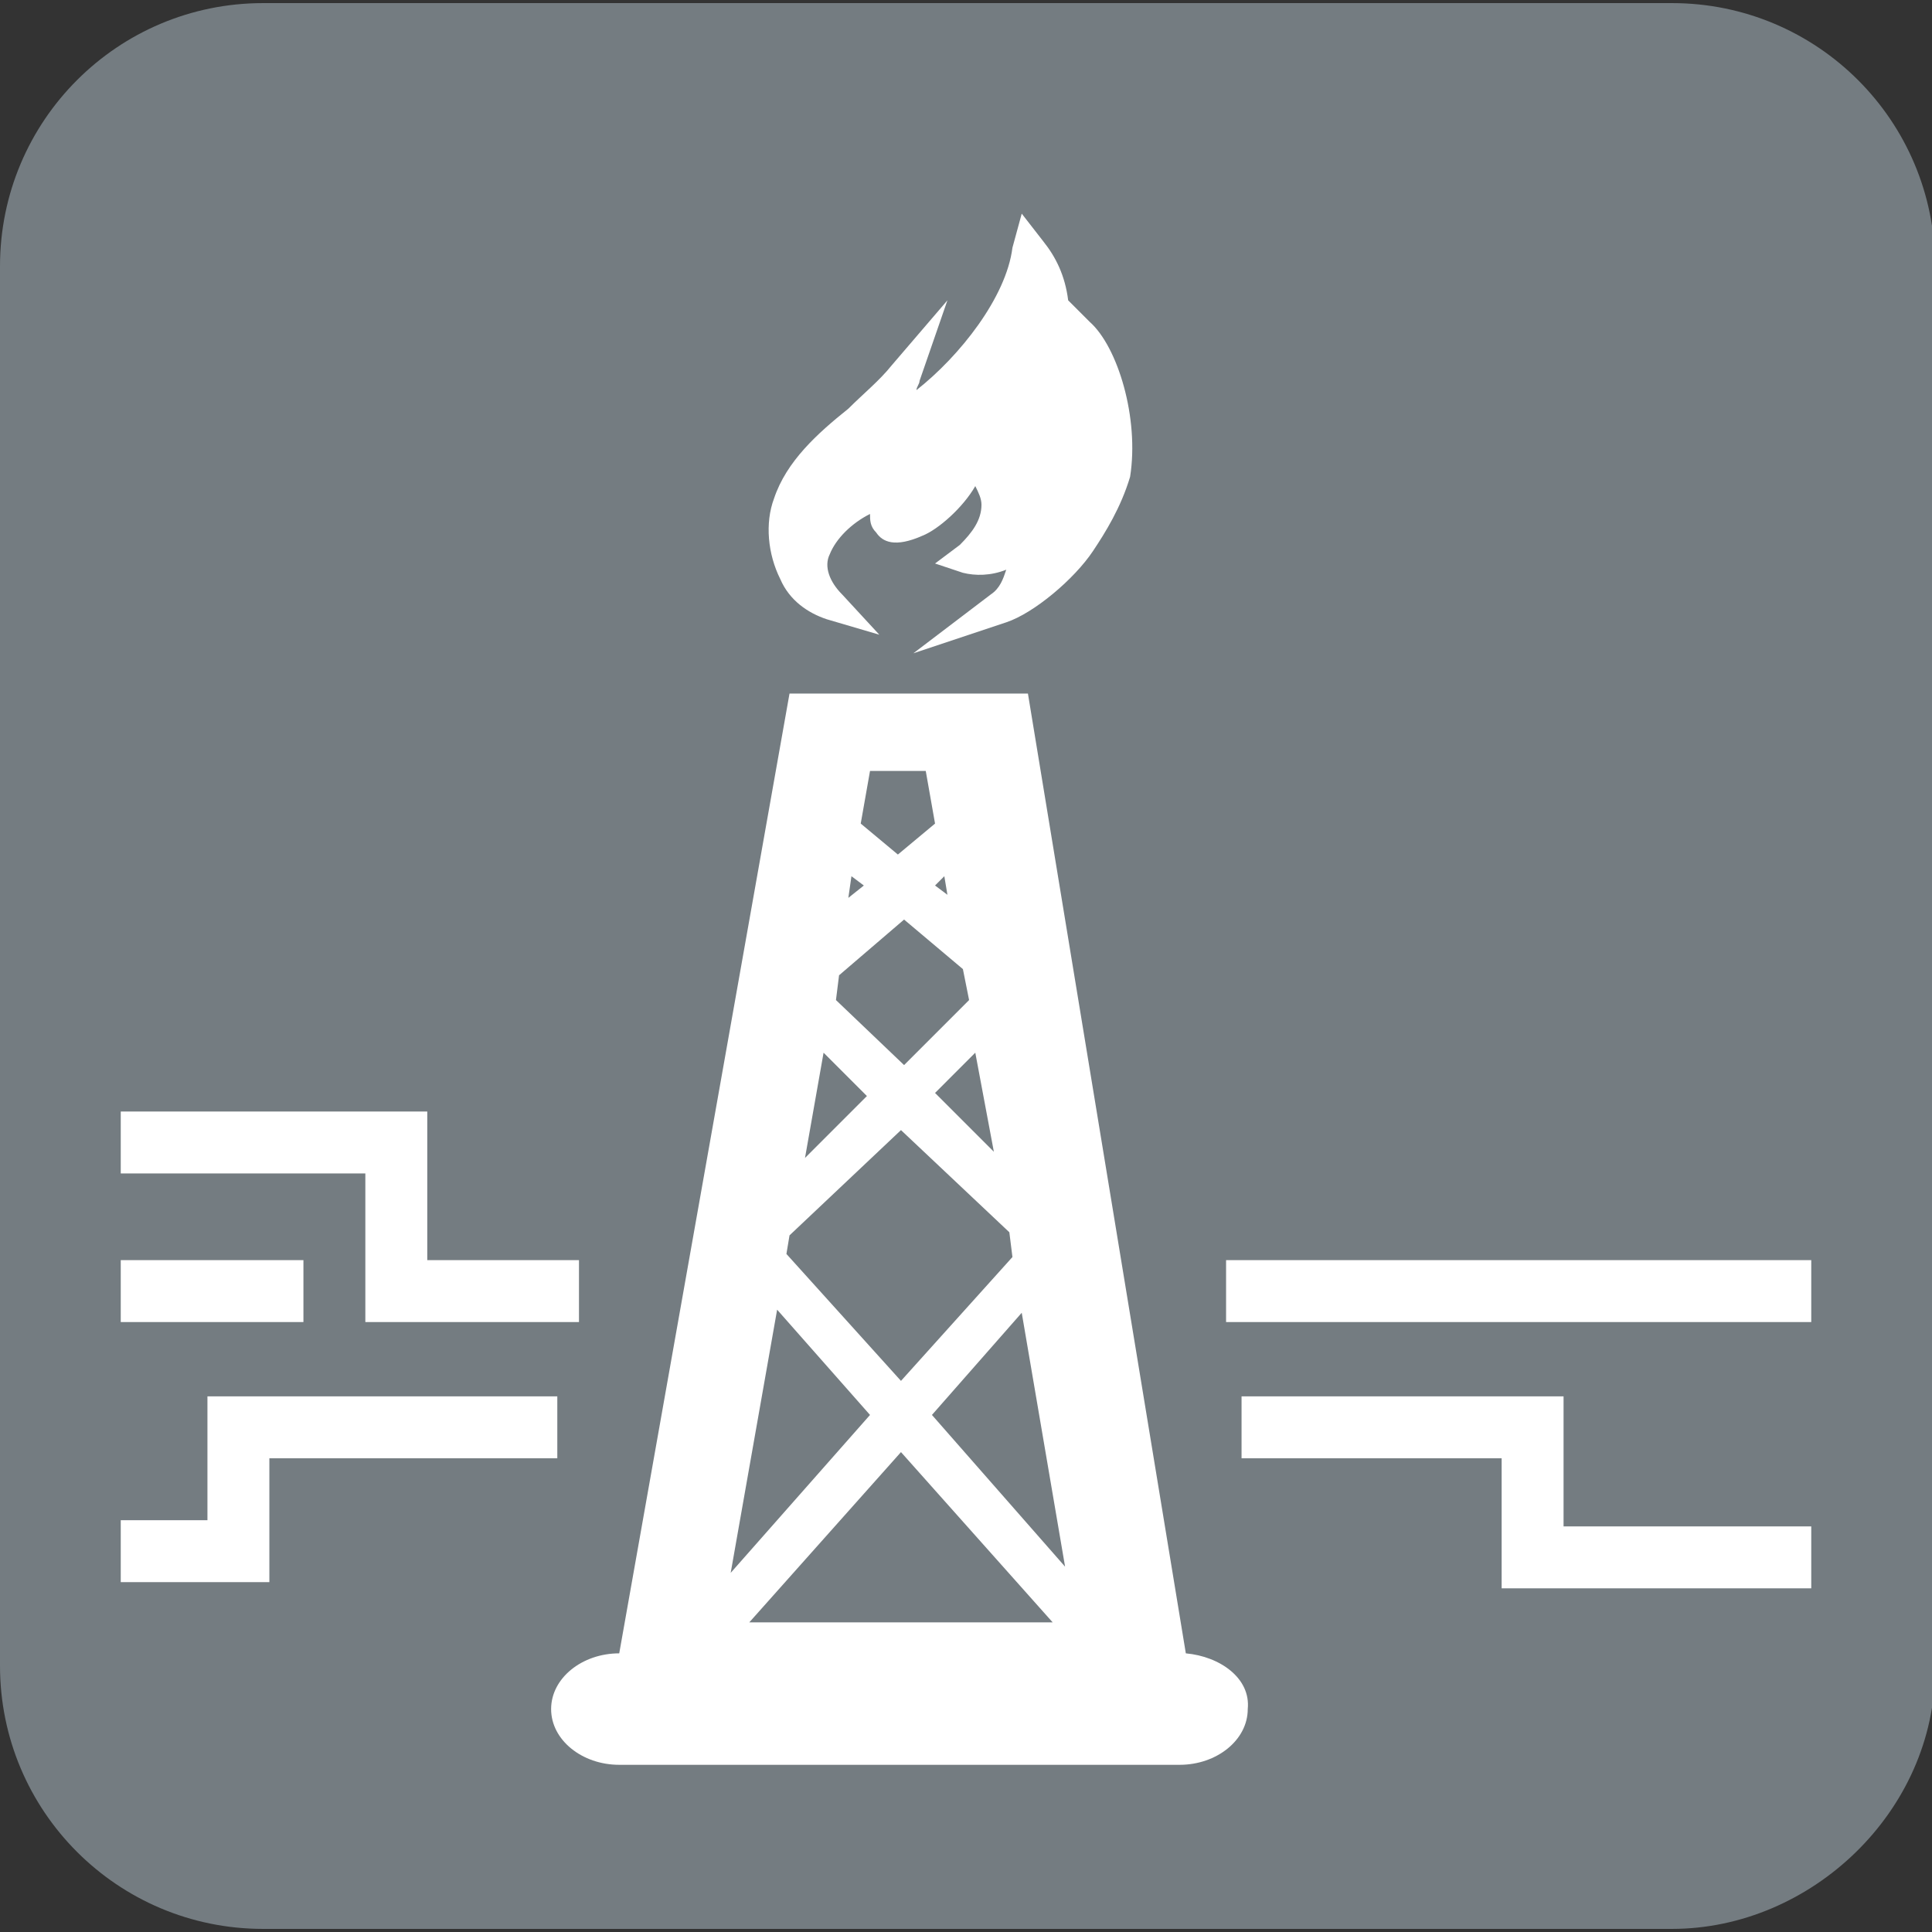
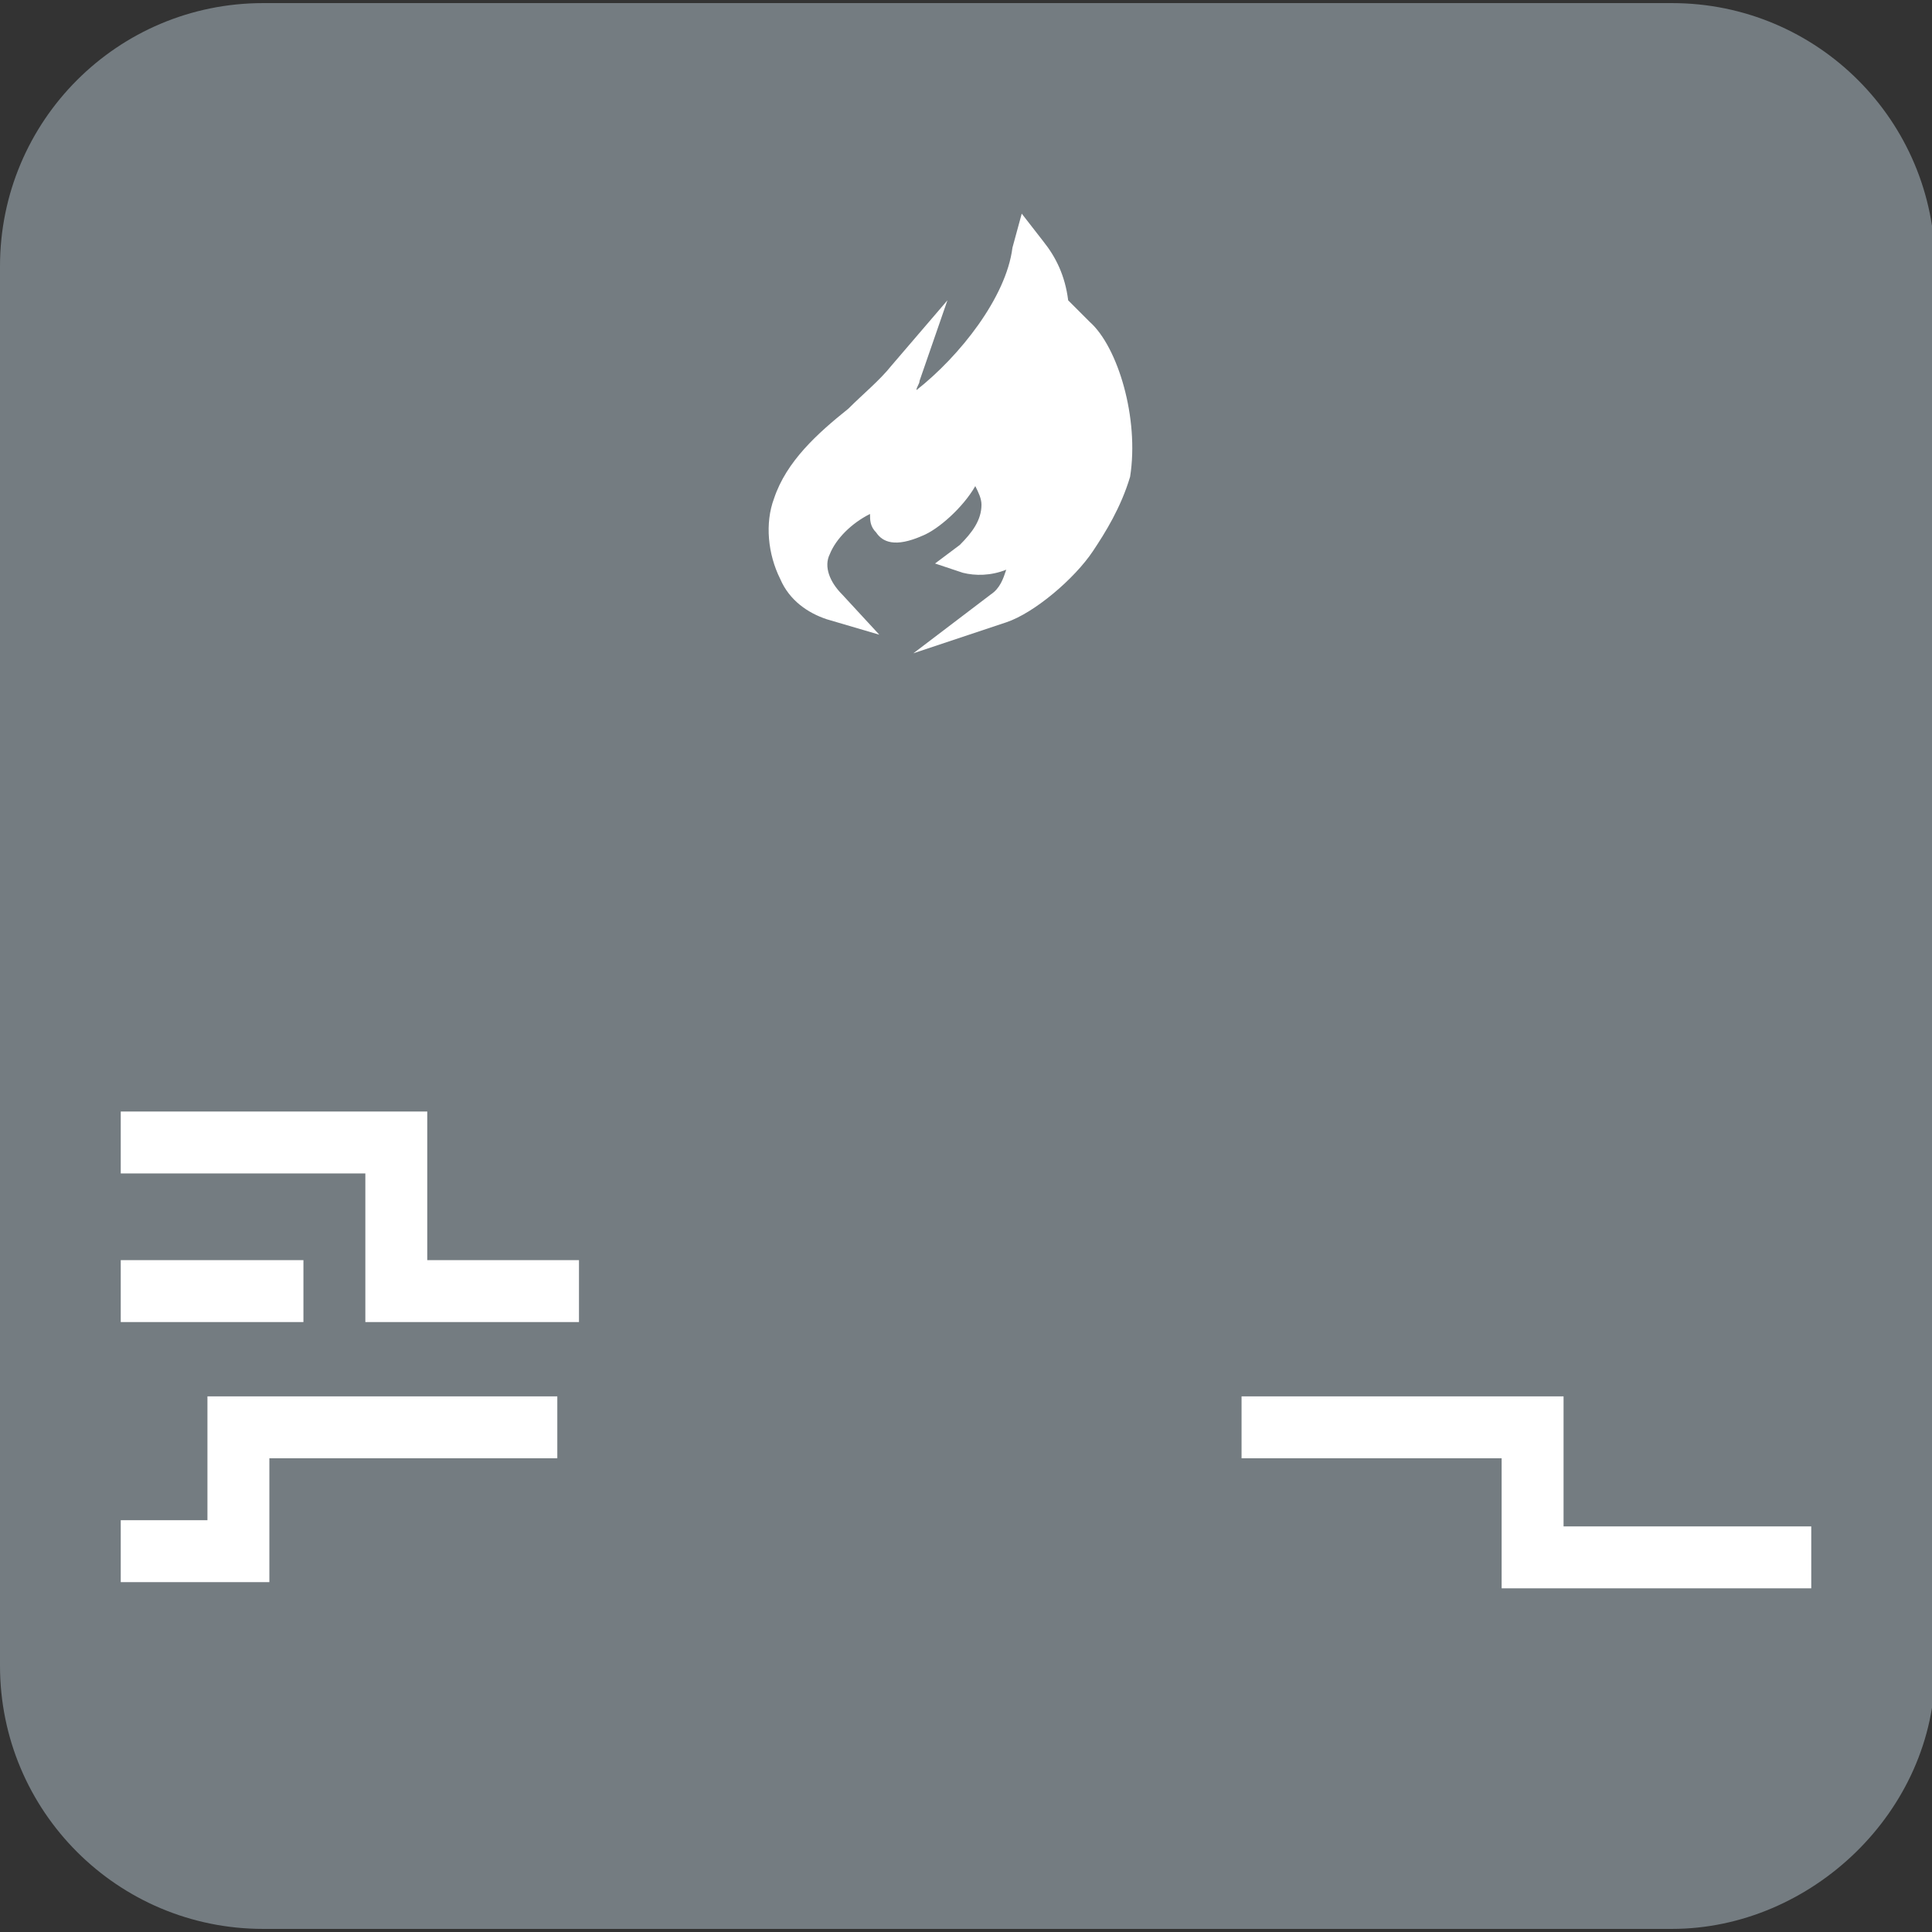
<svg xmlns="http://www.w3.org/2000/svg" version="1.1" id="Слой_1" x="0px" y="0px" viewBox="0 0 62.4 62.4" style="enable-background:new 0 0 62.4 62.4;" xml:space="preserve">
  <rect x="0" y="0" width="62.4" height="62.4" fill="#333333" stroke="none" />
  <style type="text/css">
	.st0{fill:#747C81;}
	.st1{fill:#FFFFFF;}
</style>
  <path class="st0" d="M54,62.3H8.5c-4.7,0-8.5-3.8-8.5-8.5V8.6c0-4.7,3.8-8.5,8.5-8.5H54c4.7,0,8.5,3.8,8.5,8.5v45.3  C62.5,58.5,58.5,62.3,54,62.3z" />
  <g>
    <g>
-       <path class="st1" d="M38.3,53.4l-5.1-31h-7.7l-5.5,31c-1.2,0-2.2,0.8-2.2,1.8c0,1,1,1.8,2.2,1.8h18.1c1.2,0,2.2-0.8,2.2-1.8    C40.4,54.2,39.4,53.5,38.3,53.4z M23.3,52.3L23.3,52.3L23.3,52.3L23.3,52.3z M30.1,45.7l2.9-3.3l1.4,8.2L30.1,45.7z M34,52.4h-9.8    l4.9-5.5L34,52.4z M31.1,31.3l0.2,1l-2.1,2.1l-2.2-2.1l0.1-0.8l2.1-1.8L31.1,31.3z M30.2,28.6l0.3-0.3l0.1,0.6L30.2,28.6z     M31.5,34l0.6,3.2l-1.9-1.9L31.5,34z M27.4,29l0.1-0.7l0.4,0.3L27.4,29z M28,35.4l-2,2l0.6-3.4L28,35.4z M25.5,39.9l3.6-3.4    l3.5,3.3l0.1,0.8l-3.6,4l-3.7-4.1L25.5,39.9z M28.1,45.7l-4.5,5.1l1.5-8.5L28.1,45.7z M29.9,24.9l0.3,1.7l-1.2,1l-1.2-1l0.3-1.7    H29.9z" />
      <path class="st1" d="M35.2,10.4l-0.7-0.7c-0.1-0.8-0.4-1.4-0.8-1.9l-0.7-0.9L32.7,8c-0.2,1.6-1.7,3.5-3.1,4.6    c0-0.1,0.1-0.2,0.1-0.3l0.9-2.6l-1.8,2.1c-0.4,0.5-0.9,0.9-1.4,1.4c-1,0.8-2,1.7-2.4,2.9c-0.3,0.8-0.2,1.8,0.2,2.6    c0.3,0.7,0.9,1.1,1.5,1.3l1.7,0.5l-1.2-1.3c-0.4-0.4-0.6-0.9-0.4-1.3c0.2-0.5,0.7-1,1.3-1.3c0,0.2,0,0.4,0.2,0.6    c0.2,0.3,0.6,0.5,1.5,0.1c0.5-0.2,1.3-0.9,1.7-1.6c0.1,0.2,0.2,0.4,0.2,0.6c0,0.5-0.3,0.9-0.7,1.3l-0.8,0.6l0.9,0.3    c0.4,0.1,0.9,0.1,1.4-0.1c-0.1,0.3-0.2,0.6-0.5,0.8l-2.5,1.9l3-1c0.9-0.3,2.2-1.4,2.8-2.3c0.4-0.6,0.9-1.4,1.2-2.4l0,0    C36.8,13.5,36.1,11.2,35.2,10.4z" />
    </g>
    <polygon class="st1" points="58.5,51.3 48.5,51.3 48.5,47.1 40.1,47.1 40.1,45.1 50.5,45.1 50.5,49.3 58.5,49.3  " />
-     <rect x="39.6" y="40.7" class="st1" width="18.9" height="2" />
    <polygon class="st1" points="18.7,42.7 11.8,42.7 11.8,37.9 3.9,37.9 3.9,35.9 13.8,35.9 13.8,40.7 18.7,40.7  " />
    <polygon class="st1" points="8.7,51.1 3.9,51.1 3.9,49.1 6.7,49.1 6.7,45.1 18,45.1 18,47.1 8.7,47.1  " />
    <rect x="3.9" y="40.7" class="st1" width="5.9" height="2" />
  </g>
</svg>